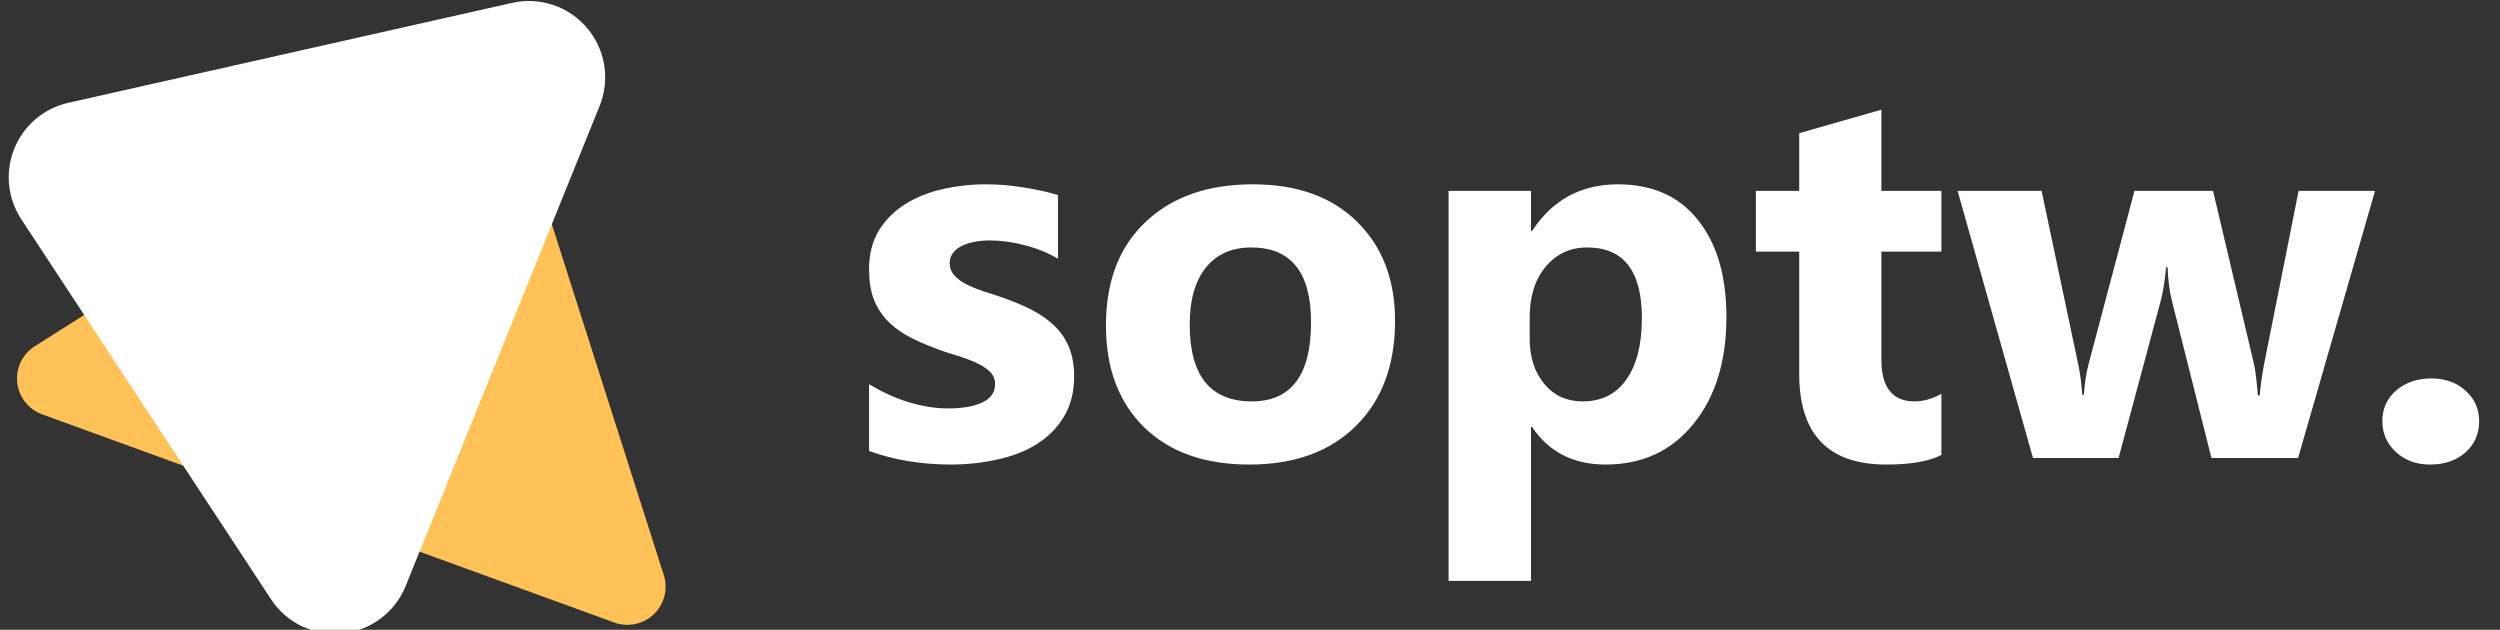
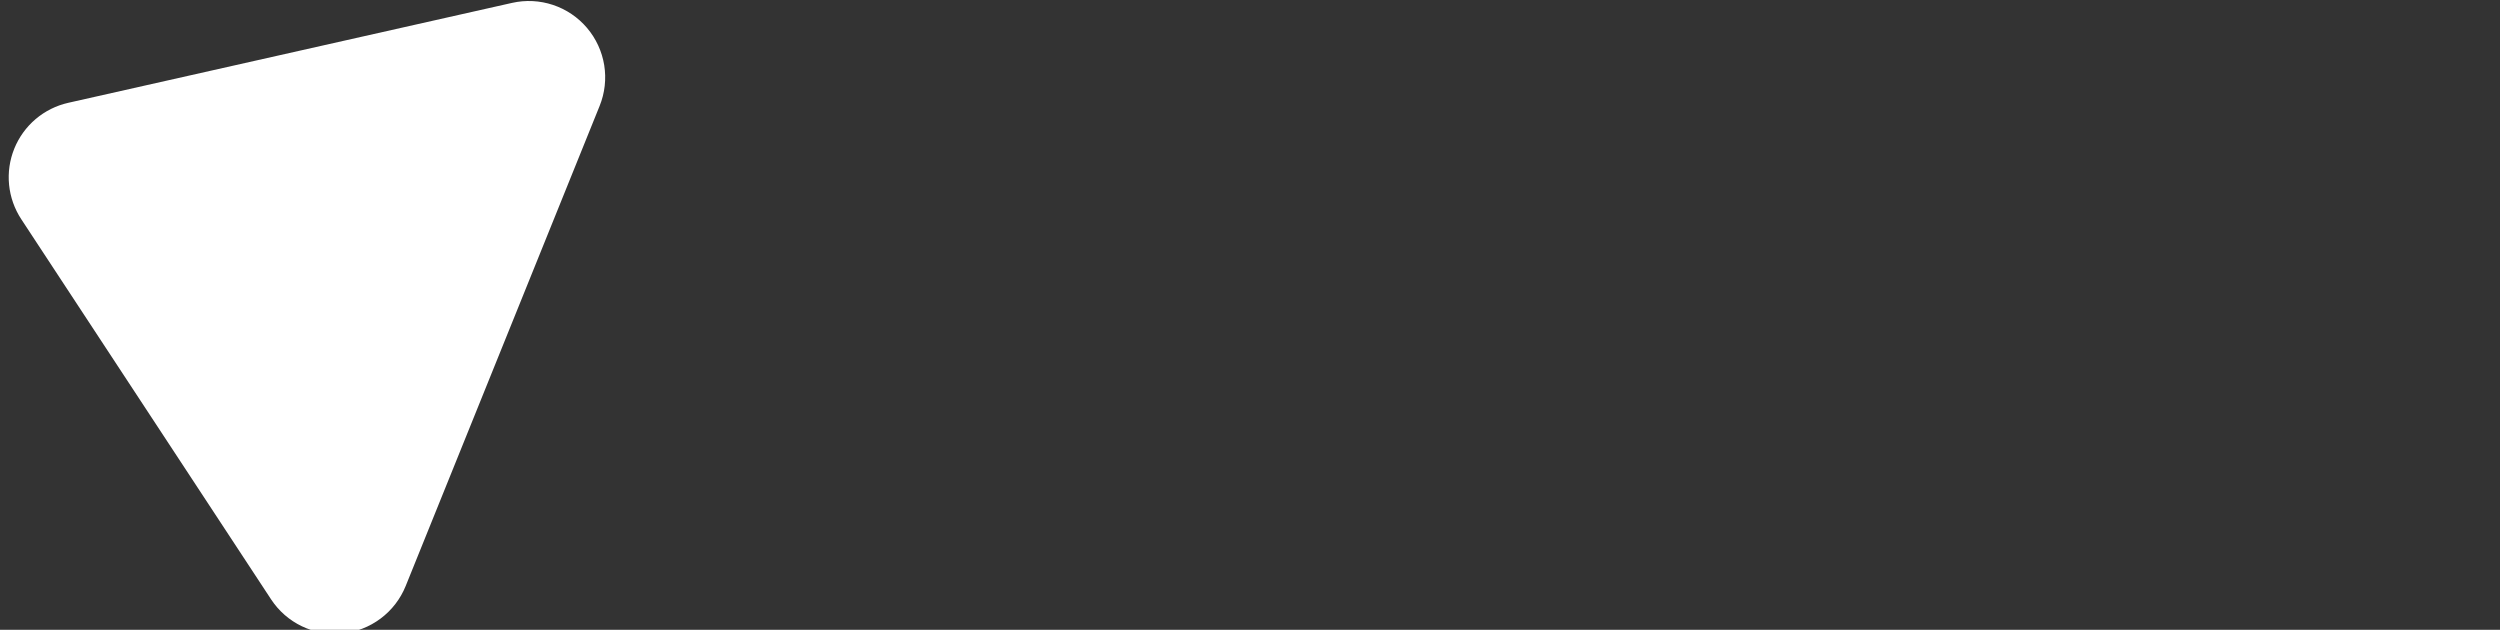
<svg xmlns="http://www.w3.org/2000/svg" viewBox="0 0 131 33">
  <rect x="0" y="0" width="131" height="33" fill="#333333" stroke="none" />
-   <path d="M23.874 4.195C24.133 4.031 24.425 3.929 24.729 3.896C25.033 3.864 25.34 3.901 25.628 4.005C25.915 4.11 26.174 4.279 26.386 4.499C26.598 4.72 26.756 4.986 26.849 5.277L34.782 30.133C34.896 30.489 34.908 30.87 34.816 31.233C34.724 31.596 34.532 31.925 34.263 32.184C33.993 32.443 33.656 32.622 33.29 32.699C32.924 32.776 32.544 32.749 32.192 32.621L2.208 21.712C1.857 21.584 1.548 21.361 1.318 21.066C1.087 20.772 0.944 20.419 0.903 20.047C0.863 19.676 0.928 19.3 1.09 18.963C1.253 18.627 1.506 18.342 1.822 18.142L23.874 4.195Z" fill="#FFC258" />
  <path d="M1.114 11.486C0.759 10.945 0.54 10.327 0.476 9.683C0.412 9.039 0.506 8.39 0.748 7.79C0.99 7.191 1.374 6.659 1.867 6.24C2.36 5.822 2.947 5.529 3.578 5.387L26.833 0.151C27.545 -0.01 28.287 0.028 28.98 0.259C29.672 0.49 30.288 0.907 30.76 1.463C31.233 2.02 31.544 2.695 31.661 3.415C31.777 4.136 31.694 4.875 31.42 5.552L21.257 30.708C20.983 31.385 20.53 31.974 19.945 32.411C19.361 32.849 18.668 33.118 17.942 33.19C17.215 33.262 16.483 33.134 15.824 32.819C15.165 32.505 14.605 32.016 14.205 31.406L1.114 11.486Z" fill="#FFFFFF" />
-   <path d="M45.538 23.631V20.131C46.249 20.559 46.956 20.878 47.657 21.088C48.368 21.297 49.038 21.402 49.667 21.402C50.433 21.402 51.034 21.297 51.472 21.088C51.919 20.878 52.142 20.559 52.142 20.131C52.142 19.857 52.042 19.63 51.841 19.447C51.641 19.265 51.381 19.105 51.062 18.969C50.752 18.832 50.41 18.709 50.036 18.6C49.663 18.49 49.303 18.367 48.956 18.23C48.4 18.021 47.908 17.797 47.48 17.561C47.06 17.314 46.705 17.032 46.413 16.713C46.131 16.394 45.912 16.025 45.757 15.605C45.611 15.186 45.538 14.69 45.538 14.115C45.538 13.331 45.707 12.657 46.044 12.092C46.391 11.527 46.846 11.066 47.411 10.711C47.986 10.346 48.637 10.082 49.367 9.918C50.105 9.745 50.87 9.658 51.663 9.658C52.283 9.658 52.912 9.708 53.55 9.809C54.188 9.9 54.817 10.037 55.437 10.219V13.555C54.89 13.236 54.302 12.999 53.673 12.844C53.053 12.68 52.443 12.598 51.841 12.598C51.559 12.598 51.29 12.625 51.034 12.68C50.788 12.725 50.57 12.798 50.378 12.898C50.187 12.99 50.036 13.113 49.927 13.268C49.818 13.413 49.763 13.582 49.763 13.773C49.763 14.029 49.845 14.247 50.009 14.43C50.173 14.612 50.387 14.771 50.652 14.908C50.916 15.036 51.208 15.154 51.527 15.264C51.855 15.364 52.178 15.469 52.497 15.578C53.072 15.779 53.591 15.997 54.056 16.234C54.521 16.471 54.917 16.749 55.245 17.068C55.583 17.387 55.838 17.761 56.011 18.189C56.193 18.618 56.284 19.128 56.284 19.721C56.284 20.55 56.102 21.261 55.737 21.854C55.382 22.437 54.904 22.915 54.302 23.289C53.71 23.654 53.021 23.918 52.237 24.082C51.463 24.255 50.656 24.342 49.818 24.342C48.277 24.342 46.851 24.105 45.538 23.631ZM65.458 24.342C63.125 24.342 61.288 23.69 59.949 22.387C58.618 21.074 57.952 19.297 57.952 17.055C57.952 14.74 58.645 12.93 60.031 11.627C61.416 10.315 63.289 9.658 65.65 9.658C67.974 9.658 69.797 10.315 71.118 11.627C72.44 12.93 73.101 14.658 73.101 16.809C73.101 19.133 72.417 20.969 71.05 22.318C69.692 23.667 67.828 24.342 65.458 24.342ZM65.568 12.967C64.547 12.967 63.754 13.318 63.189 14.02C62.624 14.721 62.341 15.715 62.341 17C62.341 19.689 63.426 21.033 65.595 21.033C67.664 21.033 68.698 19.652 68.698 16.891C68.698 14.275 67.655 12.967 65.568 12.967ZM80.279 22.373H80.224V30.439H75.904V10H80.224V12.105H80.279C81.345 10.474 82.844 9.658 84.777 9.658C86.59 9.658 87.99 10.283 88.974 11.531C89.967 12.771 90.464 14.462 90.464 16.604C90.464 18.937 89.885 20.81 88.728 22.223C87.579 23.635 86.048 24.342 84.134 24.342C82.448 24.342 81.163 23.686 80.279 22.373ZM80.156 16.631V17.752C80.156 18.718 80.411 19.506 80.921 20.117C81.432 20.728 82.102 21.033 82.931 21.033C83.915 21.033 84.676 20.655 85.214 19.898C85.761 19.133 86.034 18.053 86.034 16.658C86.034 14.197 85.077 12.967 83.163 12.967C82.279 12.967 81.555 13.304 80.99 13.979C80.433 14.644 80.156 15.528 80.156 16.631ZM101.73 23.836C101.092 24.173 100.13 24.342 98.845 24.342C95.801 24.342 94.279 22.76 94.279 19.598V13.185H92.009V10H94.279V6.979L98.585 5.748V10H101.73V13.185H98.585V18.846C98.585 20.304 99.164 21.033 100.322 21.033C100.777 21.033 101.247 20.901 101.73 20.637V23.836ZM124.452 10L120.419 24H115.88L113.816 15.797C113.679 15.25 113.601 14.653 113.583 14.006H113.501C113.437 14.717 113.346 15.296 113.228 15.742L111.013 24H106.529L102.577 10H106.98L108.907 19.133C108.999 19.561 109.067 20.081 109.113 20.691H109.195C109.24 20.053 109.322 19.516 109.441 19.078L111.847 10H115.962L118.122 19.133C118.177 19.361 118.241 19.889 118.314 20.719H118.409C118.455 20.19 118.528 19.662 118.628 19.133L120.447 10H124.452ZM127.323 24.342C126.613 24.342 126.02 24.123 125.546 23.686C125.072 23.248 124.835 22.71 124.835 22.072C124.835 21.416 125.077 20.878 125.56 20.459C126.052 20.04 126.663 19.83 127.392 19.83C128.13 19.83 128.732 20.044 129.197 20.473C129.67 20.892 129.907 21.425 129.907 22.072C129.907 22.738 129.666 23.285 129.183 23.713C128.709 24.132 128.089 24.342 127.323 24.342Z" fill="#FFFFFF" />
</svg>